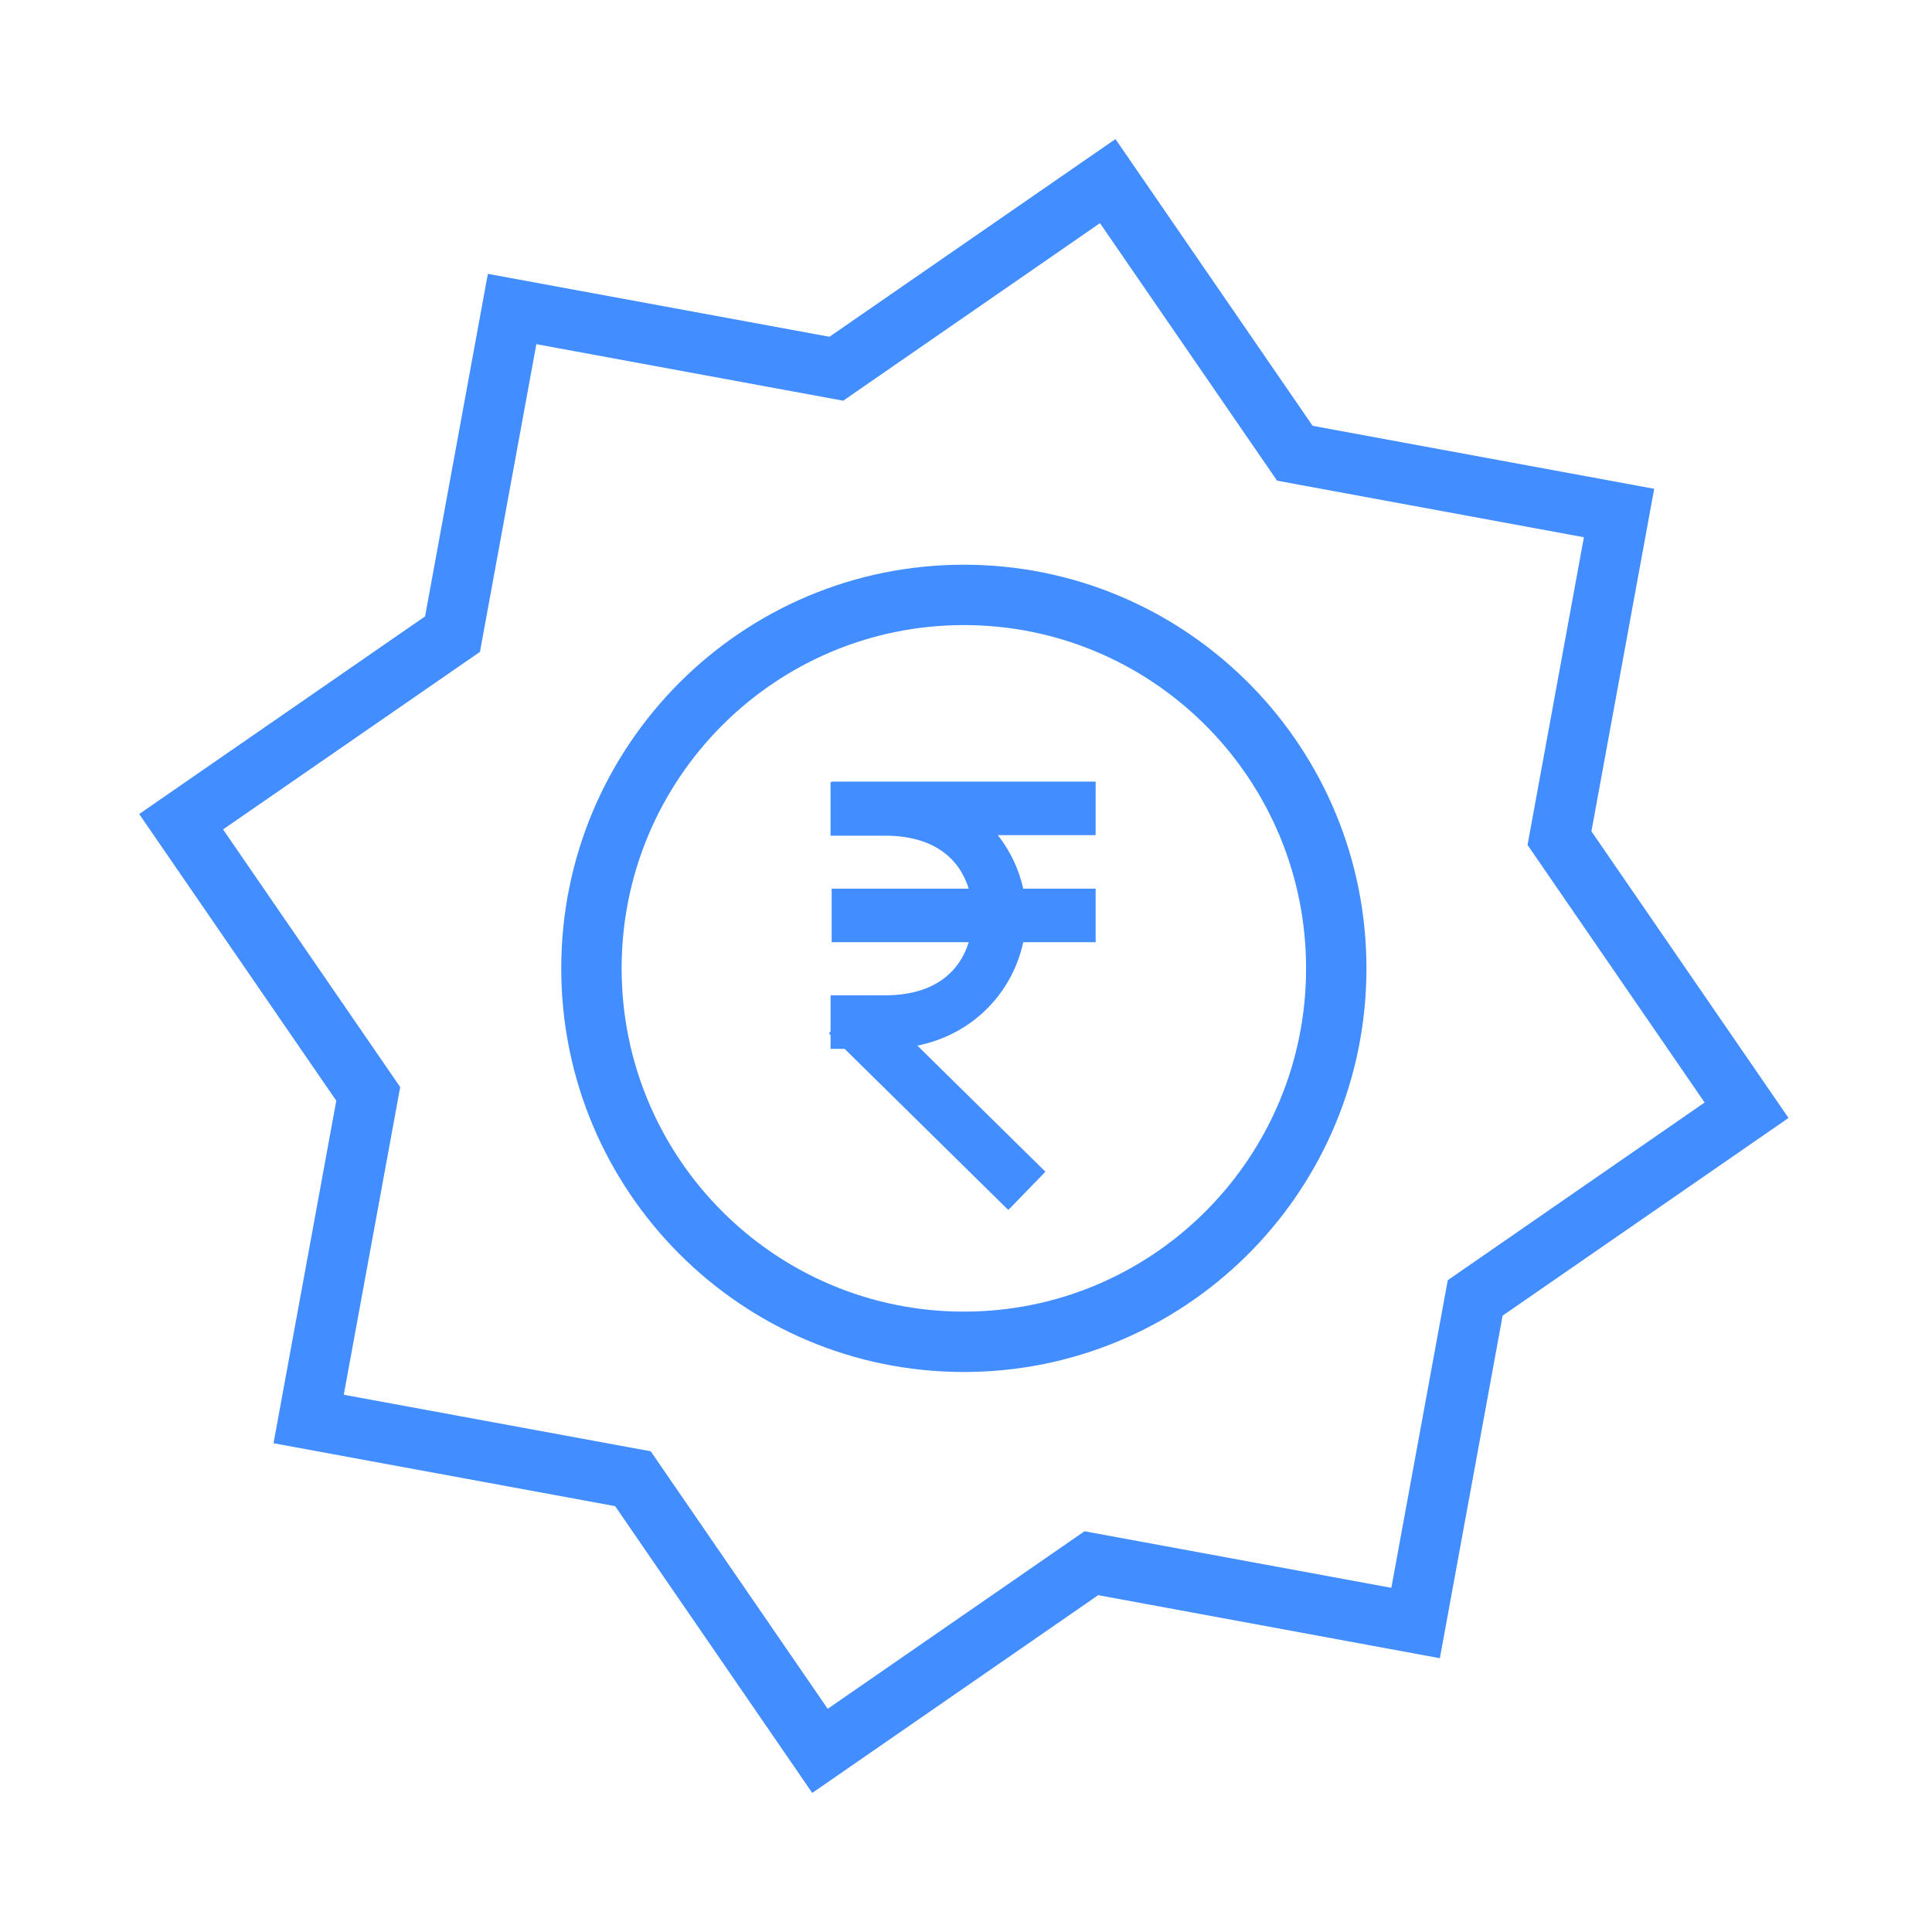
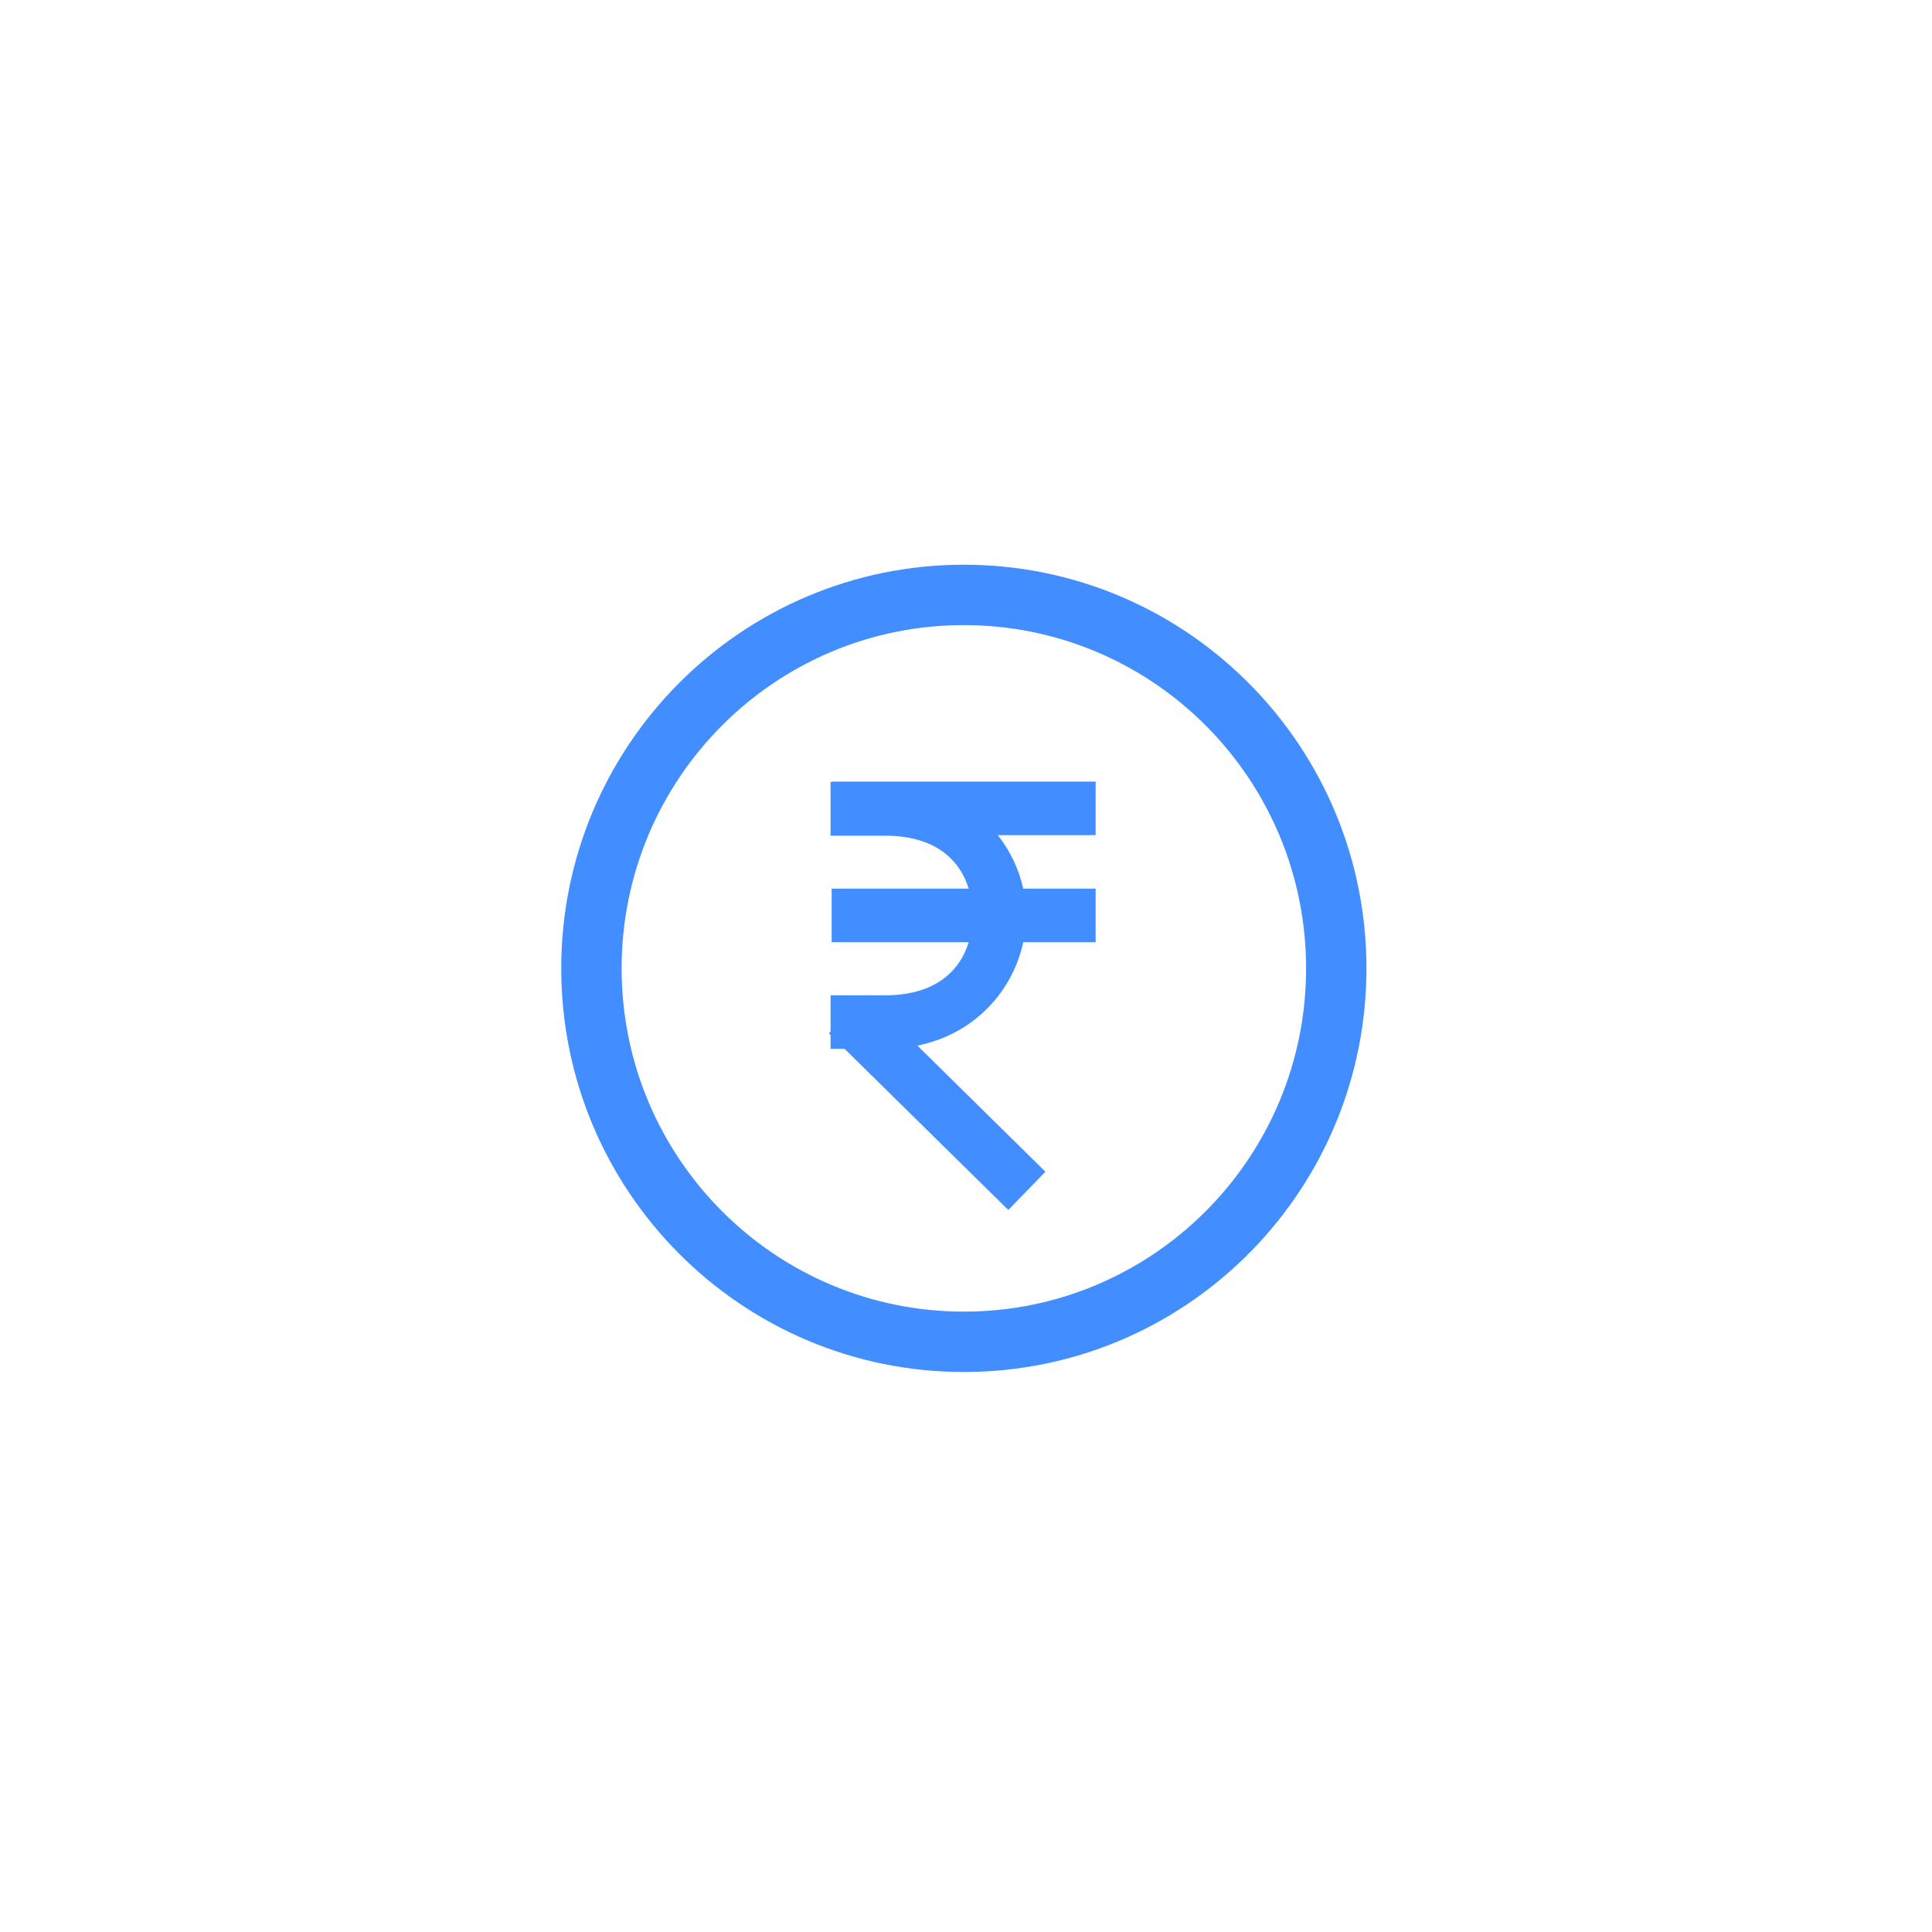
<svg xmlns="http://www.w3.org/2000/svg" width="64px" height="64px" viewBox="0 0 64 64" version="1.1">
  <title>DD59DD6D-4E64-4F00-BA53-789FC2739B4C</title>
  <g id="Desktop" stroke="none" stroke-width="1" fill="none" fill-rule="evenodd">
    <g id="Desktop---Compare-Plan---option-1" transform="translate(-236, -1035)">
      <g id="ic_-Offrers-&amp;-Discount" transform="translate(236, 1035)">
-         <rect id="Rectangle" x="0" y="0" width="64" height="64" />
        <g id="shape" transform="translate(6, 6)" fill="#428DFF" fill-rule="nonzero">
          <path d="M21.55,19.892 L21.55,19.909 L21.513,19.909 L21.513,21.683 L23.317,21.683 C24.961,21.683 25.792,22.466 26.09,23.439 L21.55,23.439 L21.55,25.212 L26.09,25.212 C25.791,26.185 24.959,26.971 23.317,26.971 L22.698,26.971 L22.688,26.961 L22.678,26.971 L21.514,26.971 L21.514,28.174 L21.458,28.229 L21.514,28.285 L21.514,28.745 L21.98,28.745 L27.401,34.082 L28.631,32.815 L24.391,28.638 C26.317,28.244 27.555,26.801 27.896,25.212 L30.295,25.212 L30.295,23.439 L27.896,23.439 C27.752,22.792 27.464,22.186 27.054,21.665 L30.295,21.665 L30.295,19.892 L21.55,19.892 L21.55,19.892 Z" id="Path" />
-           <path d="M37.482,8.106 L30.951,-1.393 L21.477,5.156 L10.161,3.072 L8.081,14.419 L-1.389,20.966 L5.14,30.463 L3.061,41.809 L14.377,43.893 L20.907,53.393 L30.379,46.842 L41.697,48.93 L43.776,37.582 L53.247,31.034 L46.718,21.538 L48.797,10.192 L37.482,8.106 Z M21.932,7.274 L30.438,1.392 L36.305,9.923 L46.469,11.797 L44.602,21.99 L50.468,30.522 L41.959,36.408 L40.09,46.599 L29.926,44.725 L21.419,50.607 L15.556,42.076 L5.388,40.203 L7.257,30.011 L1.389,21.476 L9.899,15.594 L11.767,5.401 L21.932,7.274 Z" id="Path" />
          <path d="M39.262,26.389 C39.097,33.63 33.192,39.449 25.93,39.449 C18.563,39.449 12.592,33.462 12.592,26.078 C12.592,18.694 18.563,12.707 25.93,12.707 C33.192,12.707 39.097,18.527 39.262,25.768 L39.266,26.079 L39.262,26.389 Z M37.262,25.785 C37.107,19.64 32.092,14.707 25.93,14.707 C19.669,14.707 14.592,19.798 14.592,26.078 C14.592,32.359 19.668,37.449 25.93,37.449 C32.092,37.449 37.107,32.517 37.262,26.372 L37.266,26.078 L37.262,25.785 Z" id="Path" />
        </g>
      </g>
    </g>
  </g>
</svg>